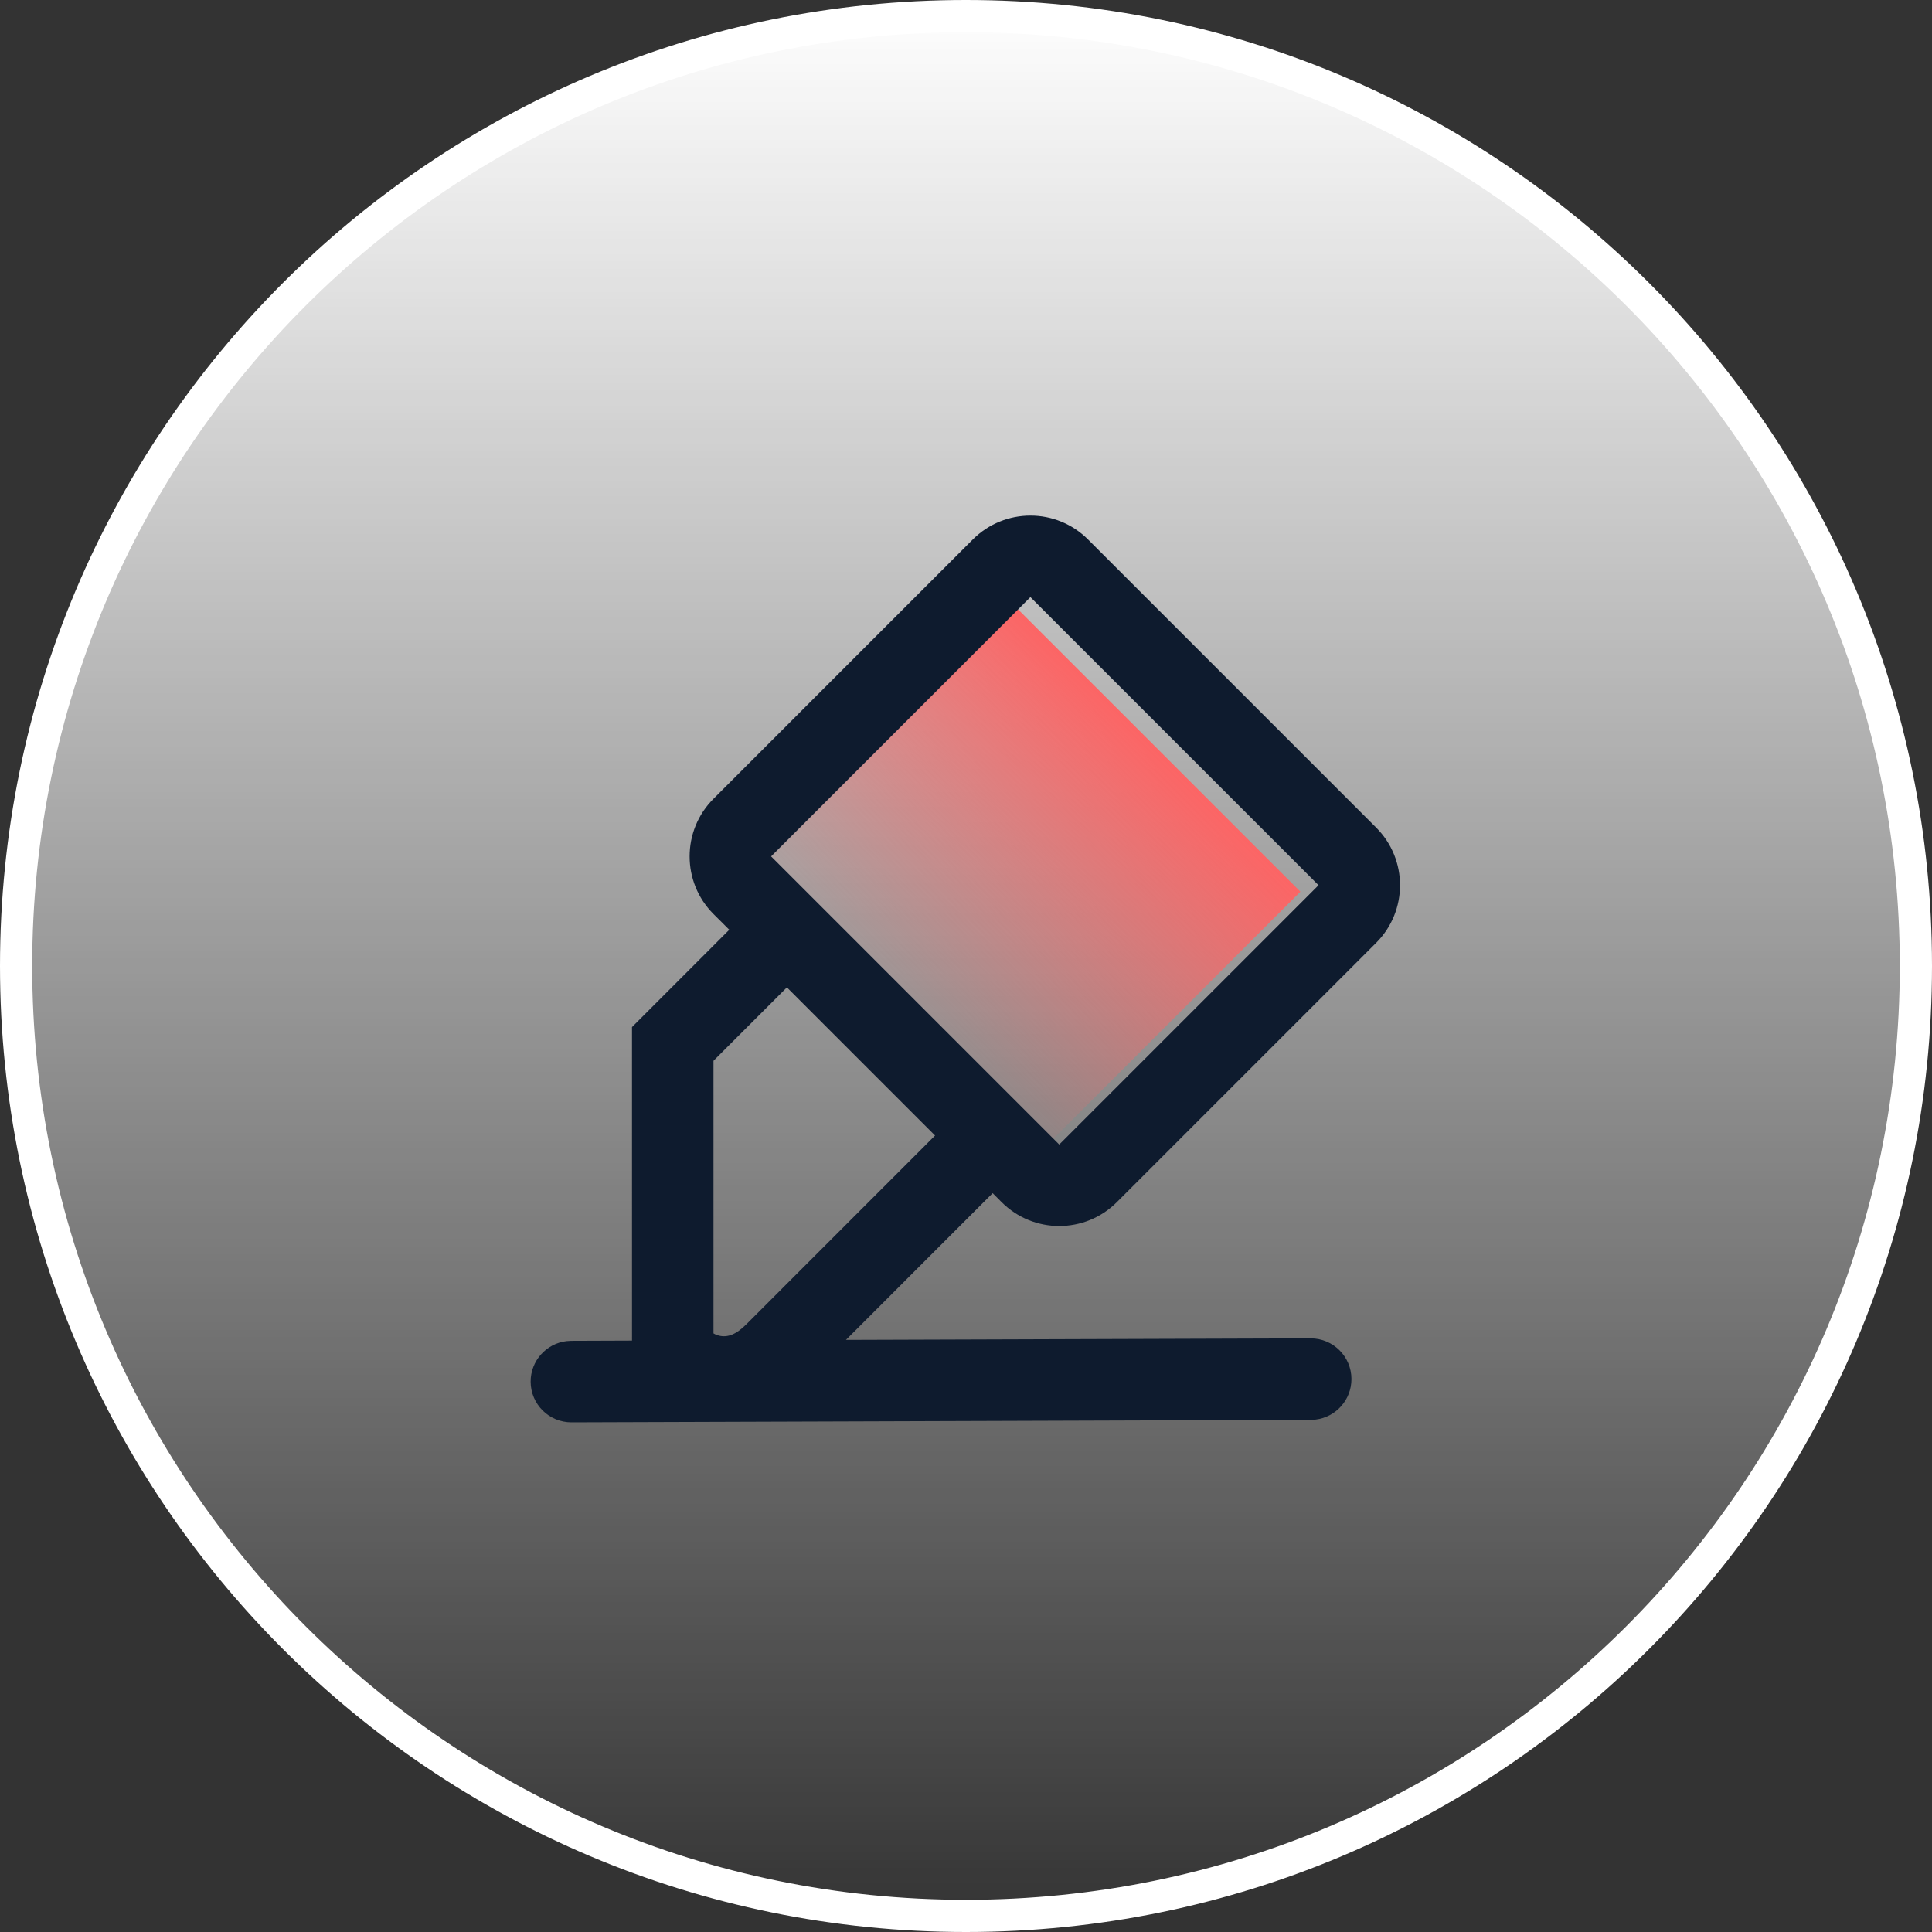
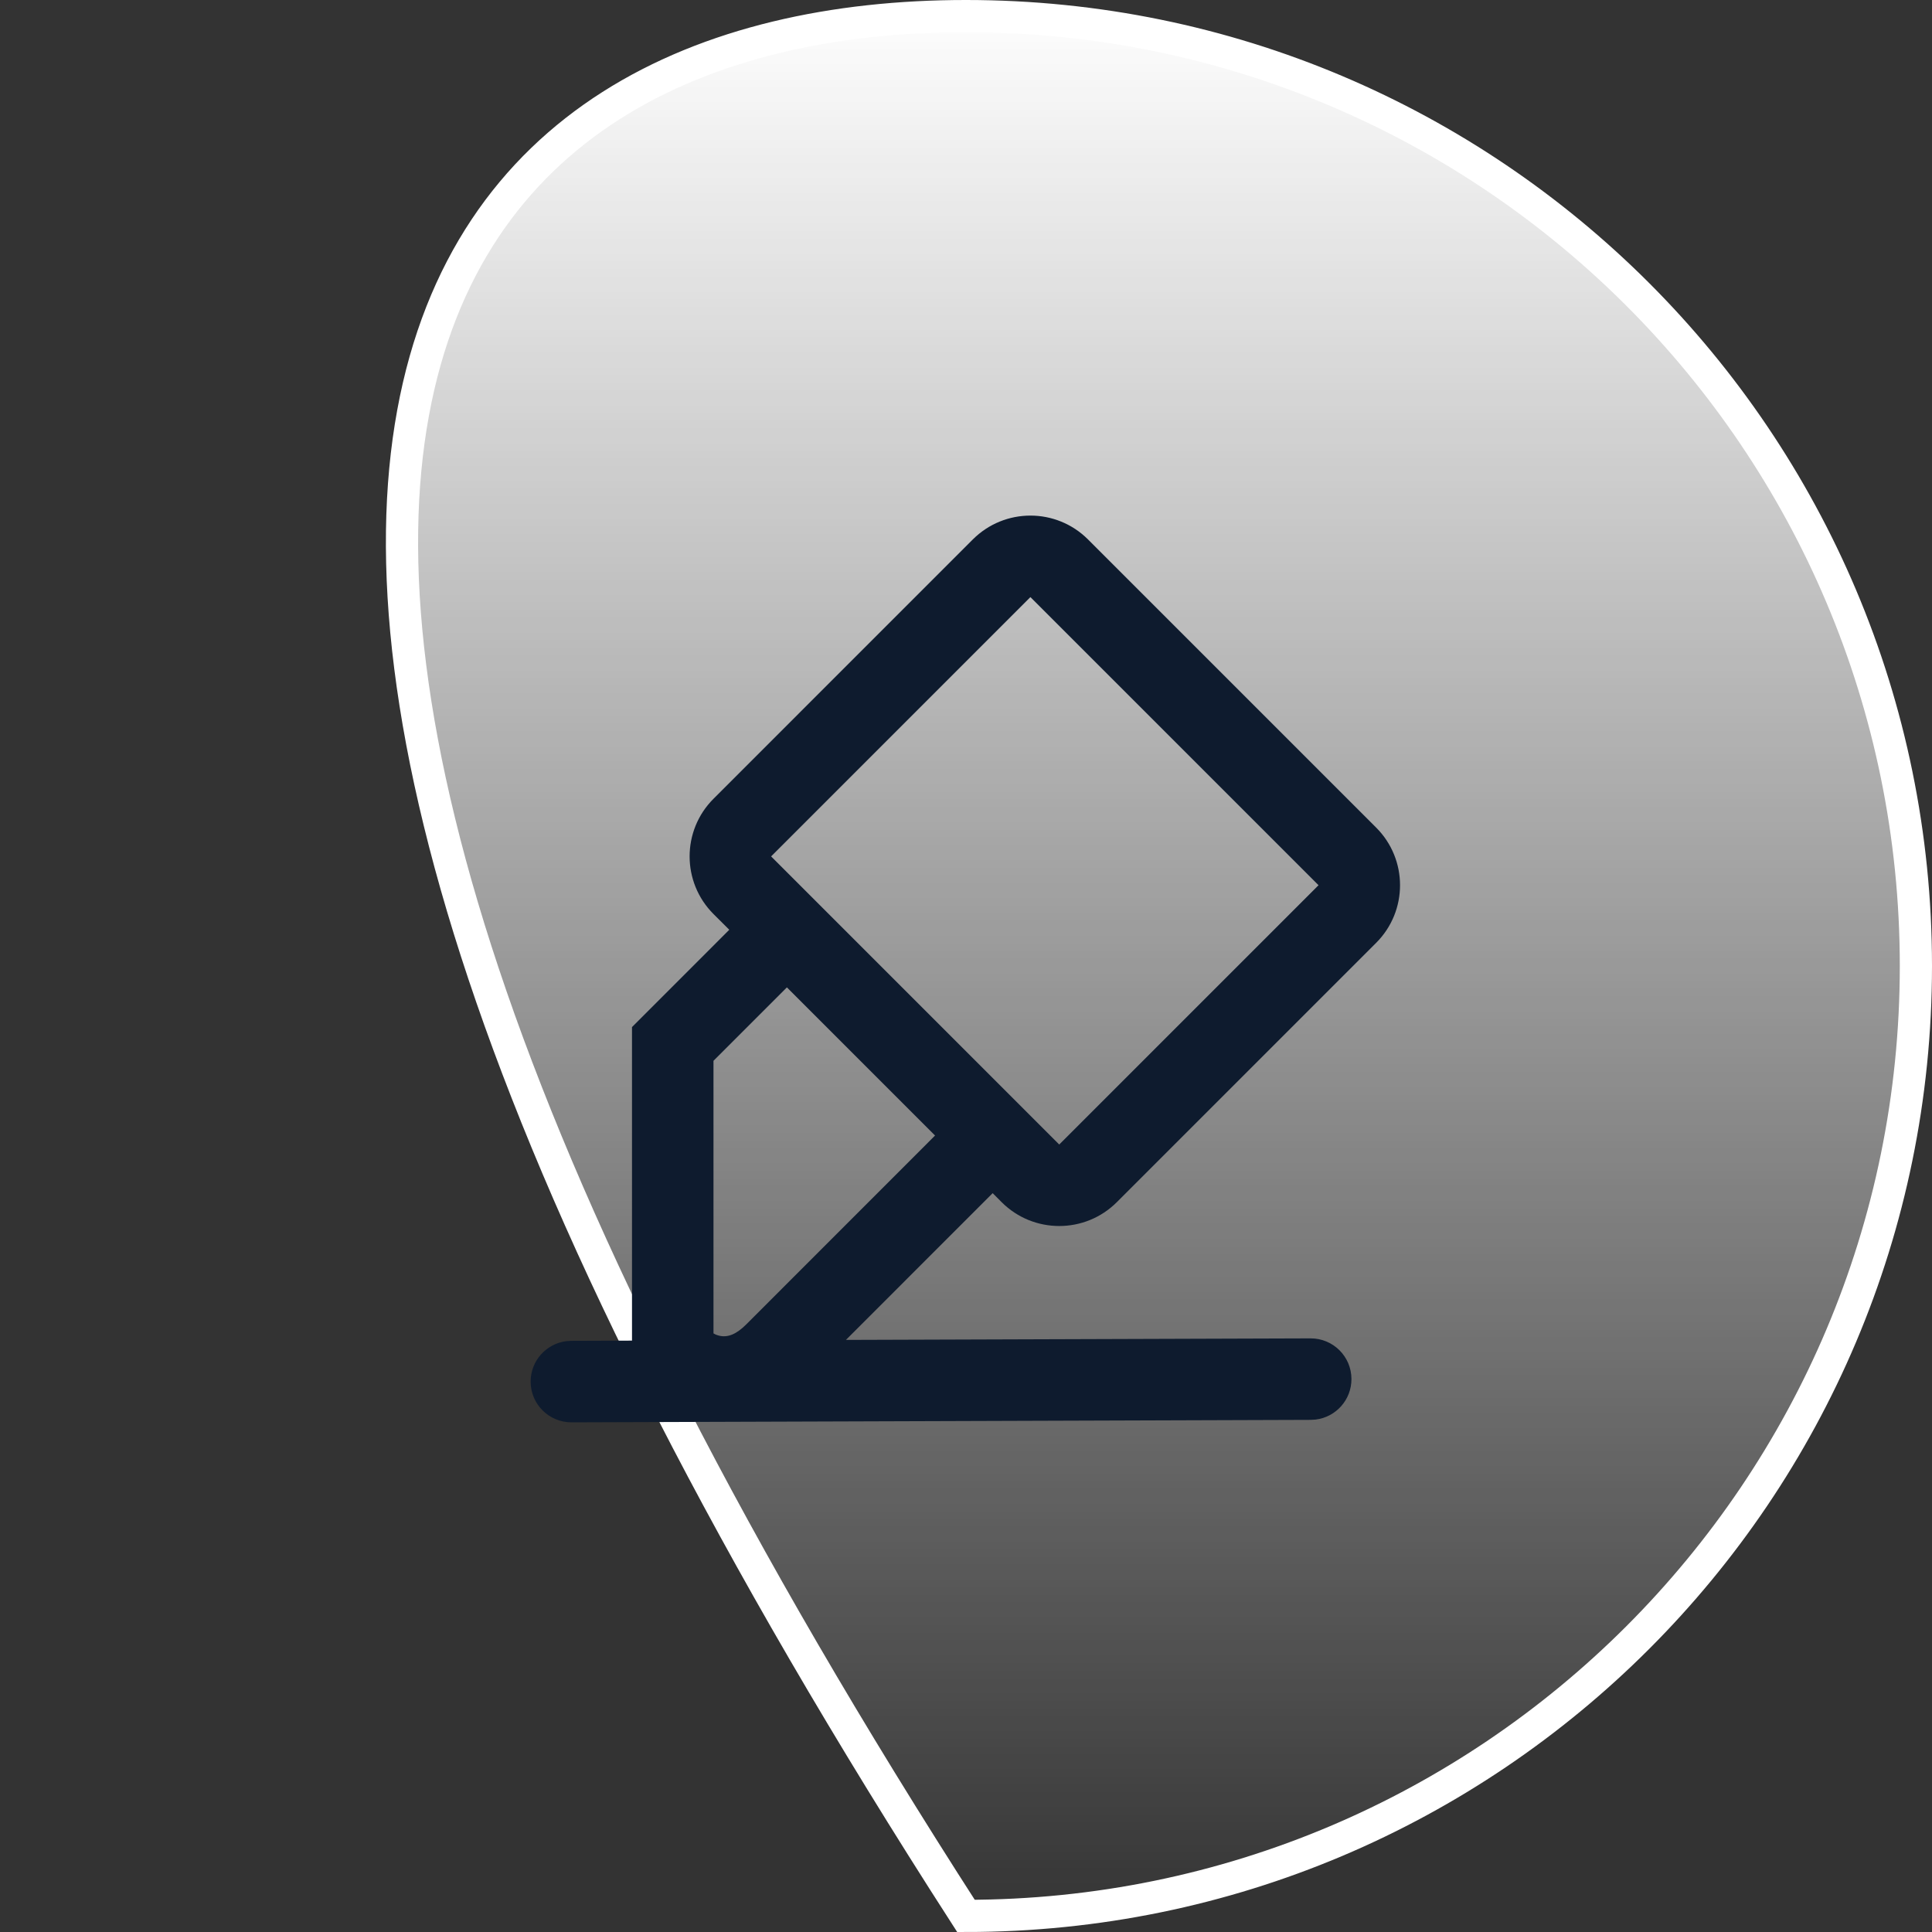
<svg xmlns="http://www.w3.org/2000/svg" width="120" height="120" viewBox="0 0 120 120" fill="none">
  <rect x="0" y="0" width="120" height="120" fill="#333333" stroke="none" />
  <g id="ic_xhsnr" clip-path="url(#clip0_194_384)">
-     <path id="Vector" d="M59.998 119C27.414 119 1 92.583 1 59.997C1 27.413 27.416 0.998 59.998 1C92.585 1 119 27.415 119 59.999C119 92.585 92.583 119 59.998 119Z" fill="url(#paint0_linear_194_384)" stroke="white" stroke-width="2" />
+     <path id="Vector" d="M59.998 119C1 27.413 27.416 0.998 59.998 1C92.585 1 119 27.415 119 59.999C119 92.585 92.583 119 59.998 119Z" fill="url(#paint0_linear_194_384)" stroke="white" stroke-width="2" />
    <g id="Frame">
-       <rect id="Rectangle 3469627" x="62.385" y="37" width="26" height="23.42" transform="rotate(45 62.385 37)" fill="url(#paint1_linear_194_384)" />
      <path id="Vector_2" d="M62.212 74.667C64.188 76.644 67.393 76.644 69.37 74.667L85.476 58.561C87.453 56.584 87.453 53.38 85.476 51.403L67.58 33.507C65.603 31.53 62.399 31.53 60.422 33.507L44.316 49.614C42.339 51.59 42.339 54.795 44.316 56.772L45.297 57.749L39.254 63.795L39.255 83.268L35.481 83.282L35.187 83.3C33.928 83.451 32.955 84.524 32.959 85.822C32.963 87.219 34.1 88.348 35.498 88.344L81.419 88.19L81.713 88.172C82.972 88.022 83.945 86.949 83.941 85.651C83.937 84.253 82.8 83.124 81.402 83.129L52.543 83.224L61.657 74.109L62.212 74.667ZM64.001 37.086L81.897 54.982L65.791 71.089L47.895 53.193L64.001 37.086ZM46.355 82.257L46.13 82.467C45.538 82.982 45.005 83.122 44.445 82.888L44.316 82.82V65.888L48.876 61.328L58.078 70.53L46.355 82.257Z" fill="#0E1B2E" />
    </g>
  </g>
  <defs>
    <linearGradient id="paint0_linear_194_384" x1="60" y1="0" x2="60" y2="120" gradientUnits="userSpaceOnUse">
      <stop stop-color="white" />
      <stop offset="1" stop-color="white" stop-opacity="0" />
    </linearGradient>
    <linearGradient id="paint1_linear_194_384" x1="75.385" y1="37" x2="75.385" y2="60.42" gradientUnits="userSpaceOnUse">
      <stop stop-color="#FC6565" />
      <stop offset="1" stop-color="#FC6565" stop-opacity="0" />
    </linearGradient>
    <clipPath id="clip0_194_384">
      <rect width="120" height="120" fill="white" />
    </clipPath>
  </defs>
</svg>